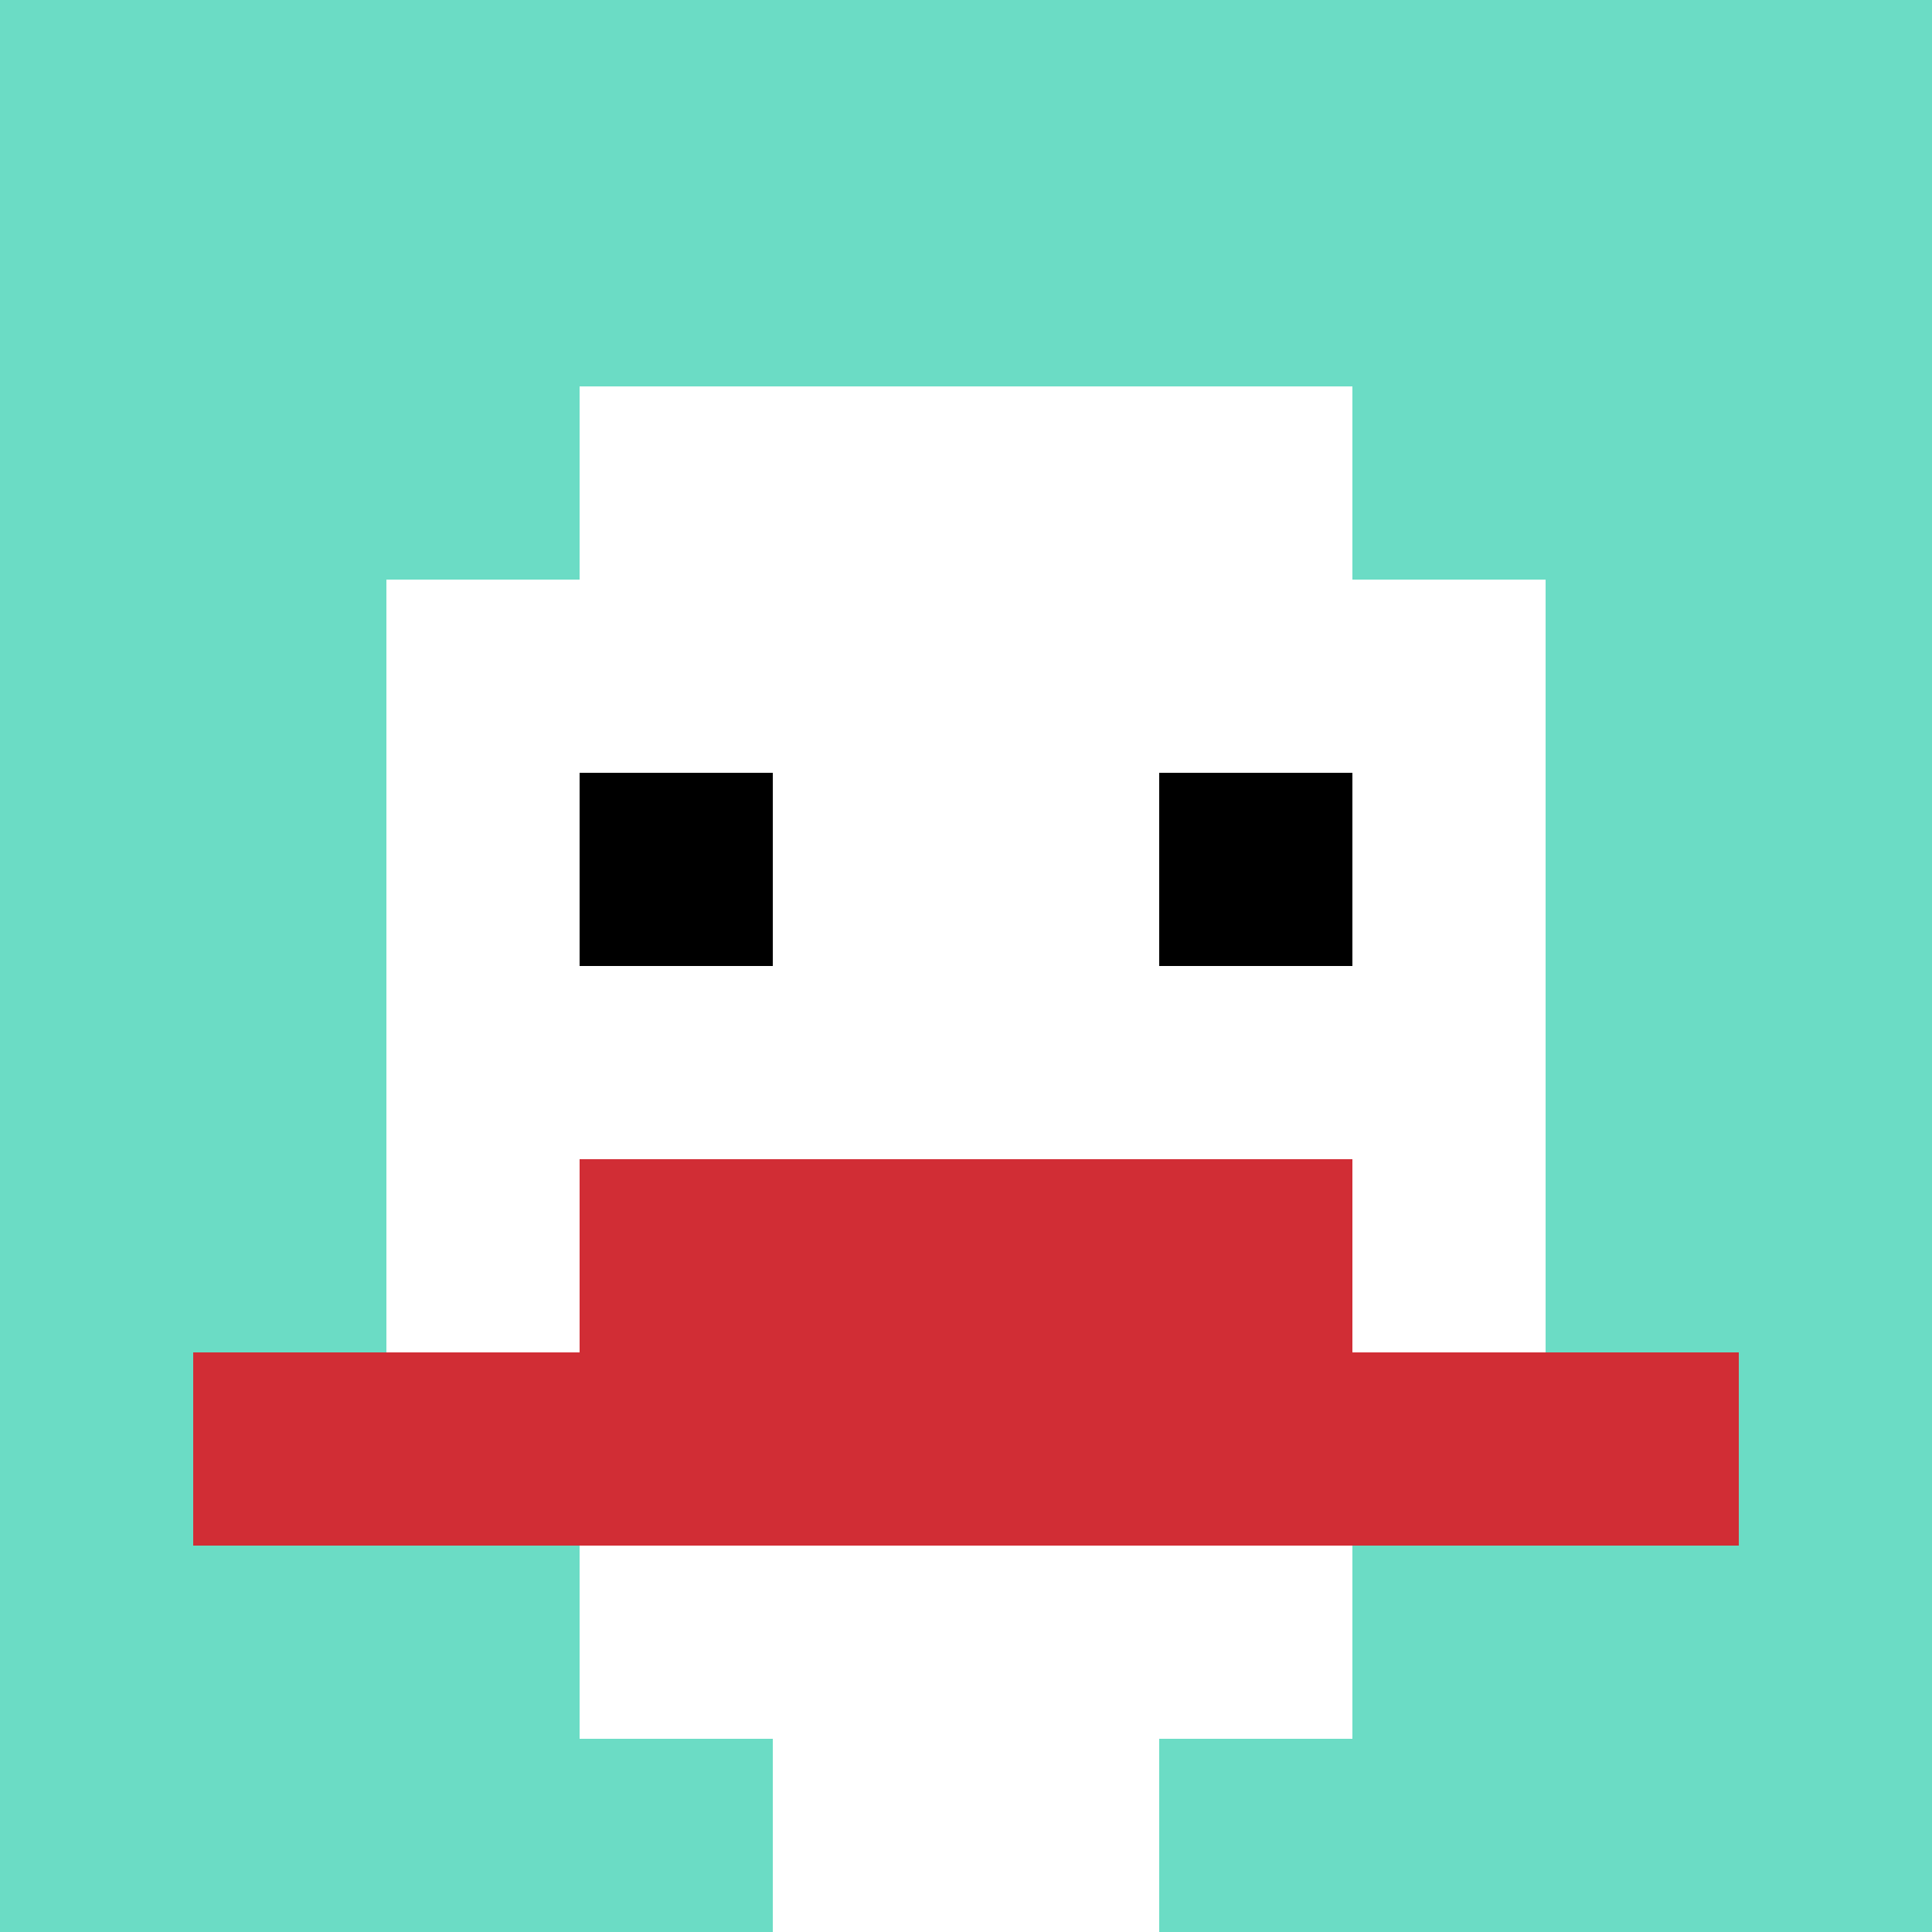
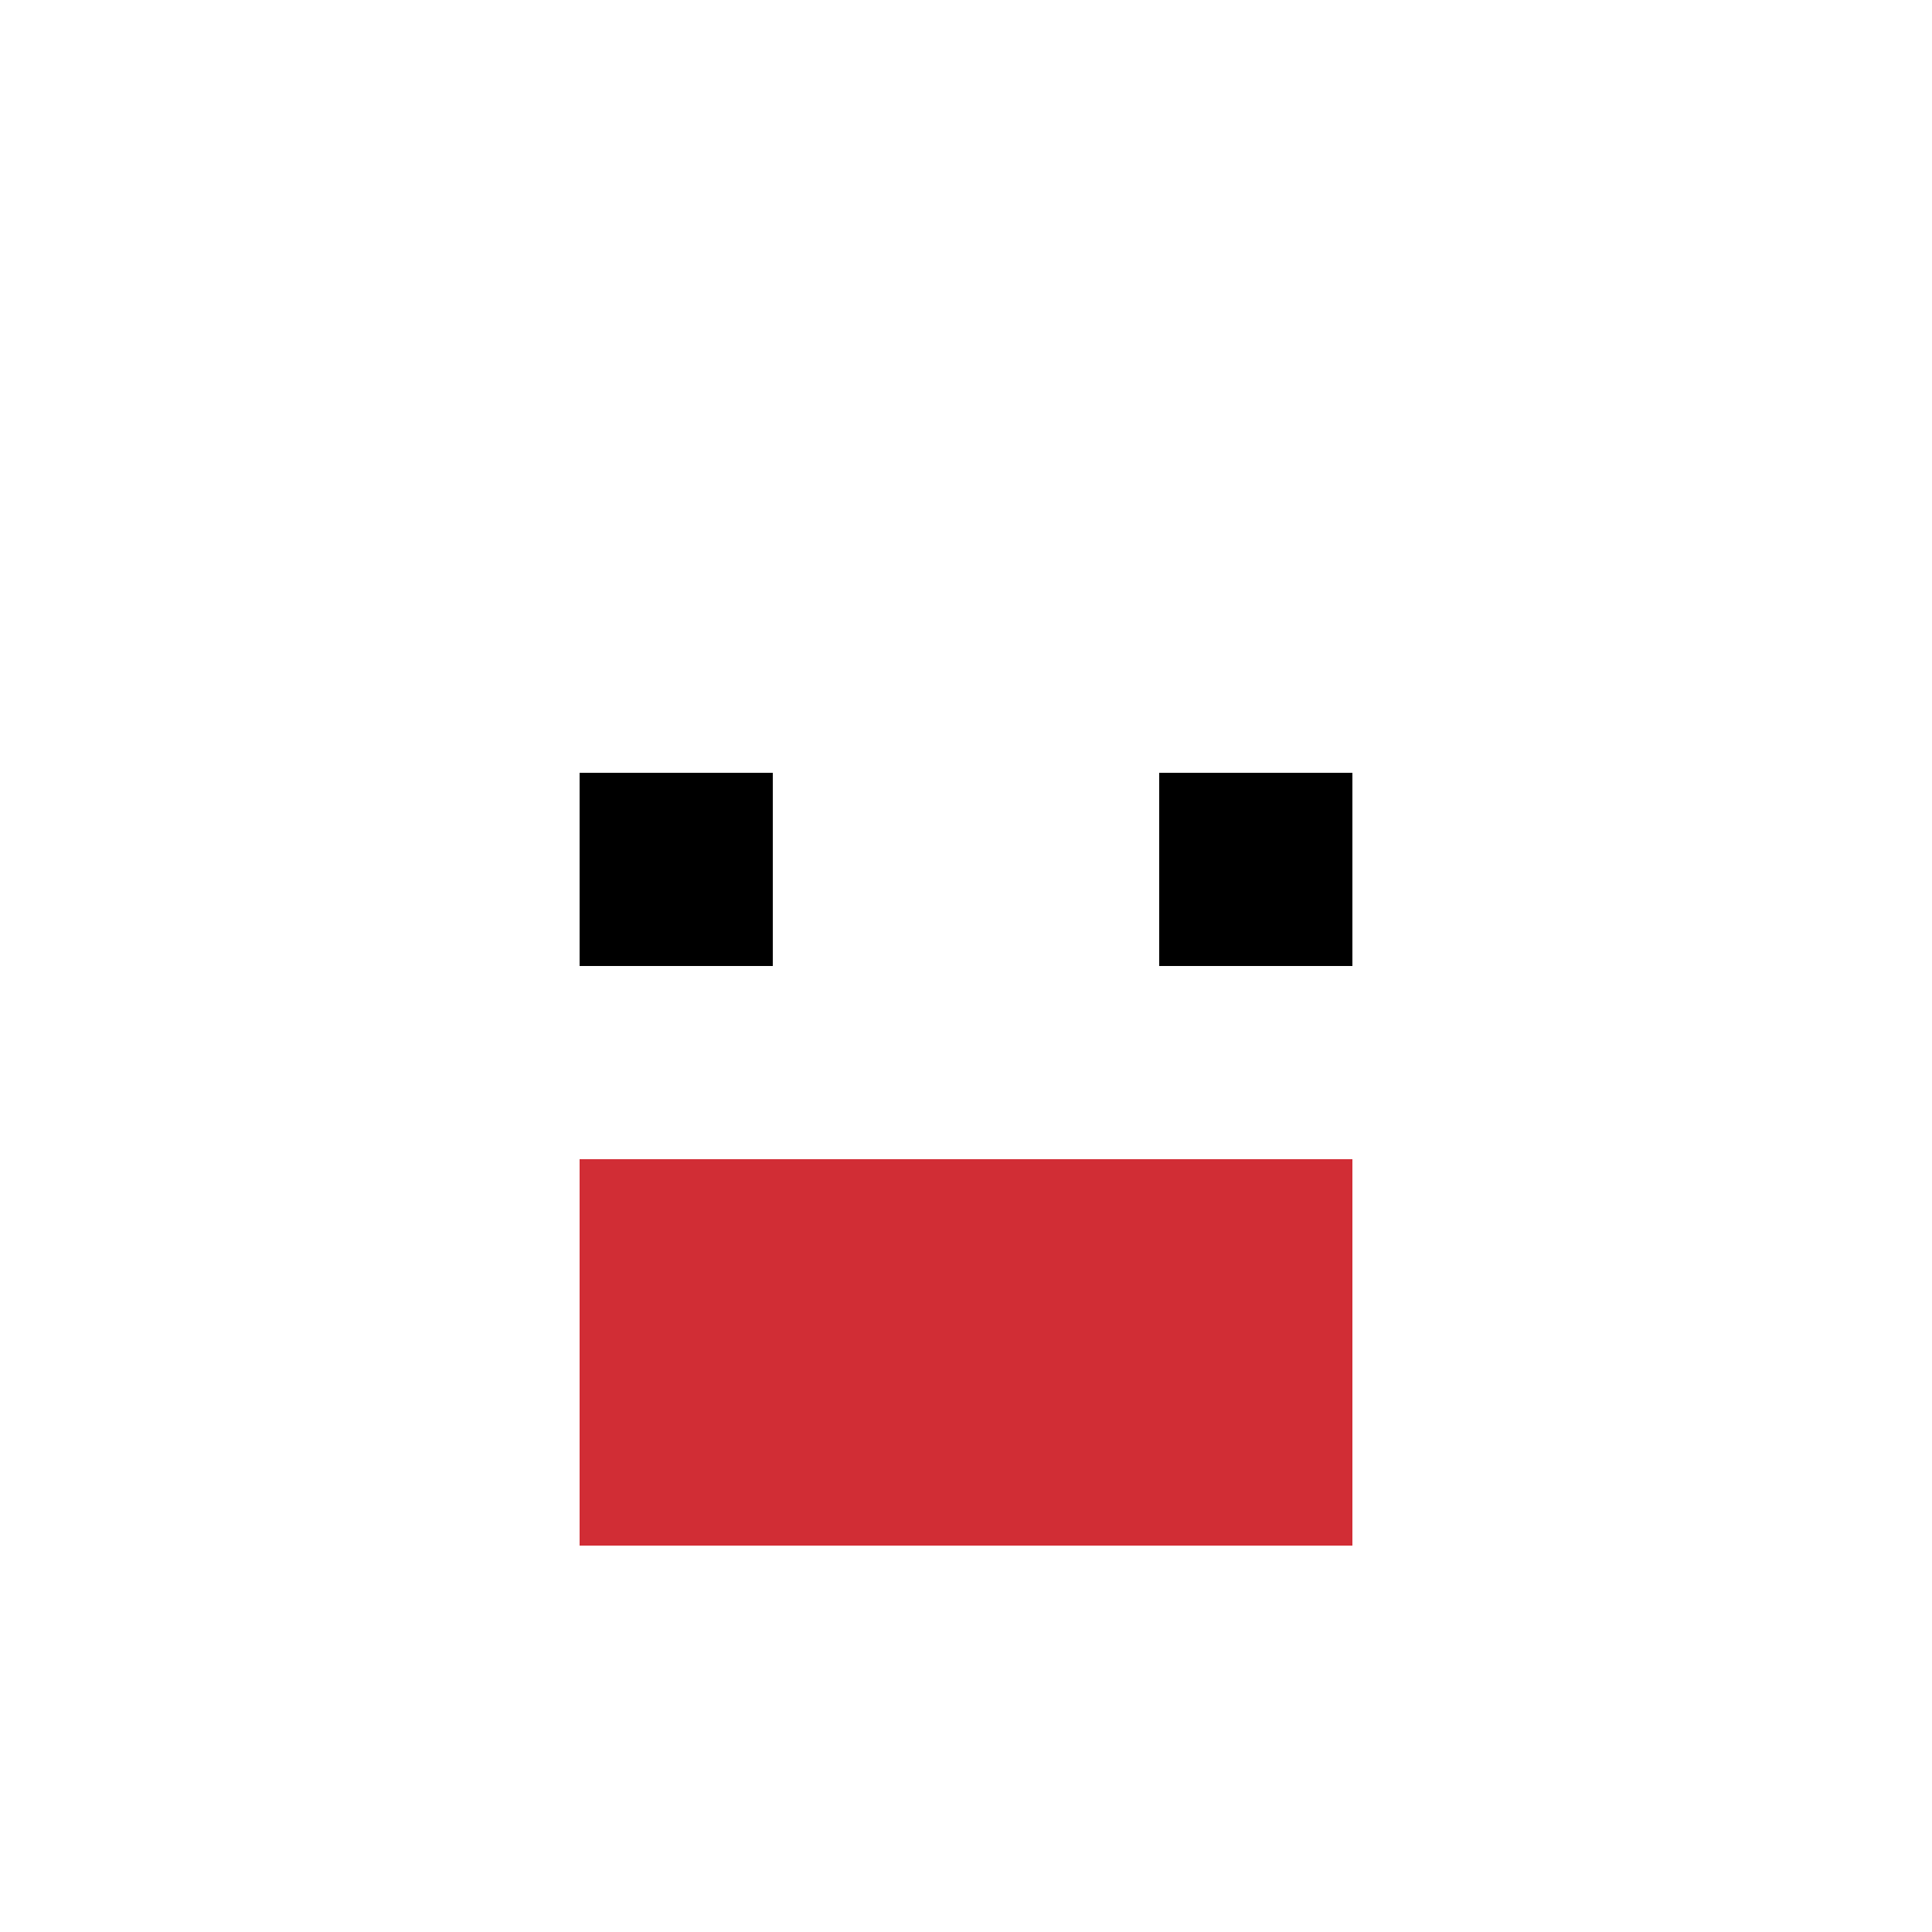
<svg xmlns="http://www.w3.org/2000/svg" version="1.1" width="915" height="915">
  <title>'goose-pfp-787226' by Dmitri Cherniak</title>
  <desc>seed=787226
backgroundColor=#ffffff
padding=20
innerPadding=0
timeout=500
dimension=1
border=false
Save=function(){return n.handleSave()}
frame=160

Rendered at Wed Oct 04 2023 13:42:11 GMT+0800 (GMT+08:00)
Generated in &lt;1ms
</desc>
  <defs />
  <rect width="100%" height="100%" fill="#ffffff" />
  <g>
    <g id="0-0">
-       <rect x="0" y="0" height="915" width="915" fill="#6BDCC5" />
      <g>
-         <rect id="0-0-3-2-4-7" x="274.5" y="183" width="366" height="640.5" fill="#ffffff" />
-         <rect id="0-0-2-3-6-5" x="183" y="274.5" width="549" height="457.5" fill="#ffffff" />
-         <rect id="0-0-4-8-2-2" x="366" y="732" width="183" height="183" fill="#ffffff" />
-         <rect id="0-0-1-7-8-1" x="91.5" y="640.5" width="732" height="91.5" fill="#D12D35" />
        <rect id="0-0-3-6-4-2" x="274.5" y="549" width="366" height="183" fill="#D12D35" />
        <rect id="0-0-3-4-1-1" x="274.5" y="366" width="91.5" height="91.5" fill="#000000" />
        <rect id="0-0-6-4-1-1" x="549" y="366" width="91.5" height="91.5" fill="#000000" />
      </g>
      <rect x="0" y="0" stroke="white" stroke-width="0" height="915" width="915" fill="none" />
    </g>
  </g>
</svg>